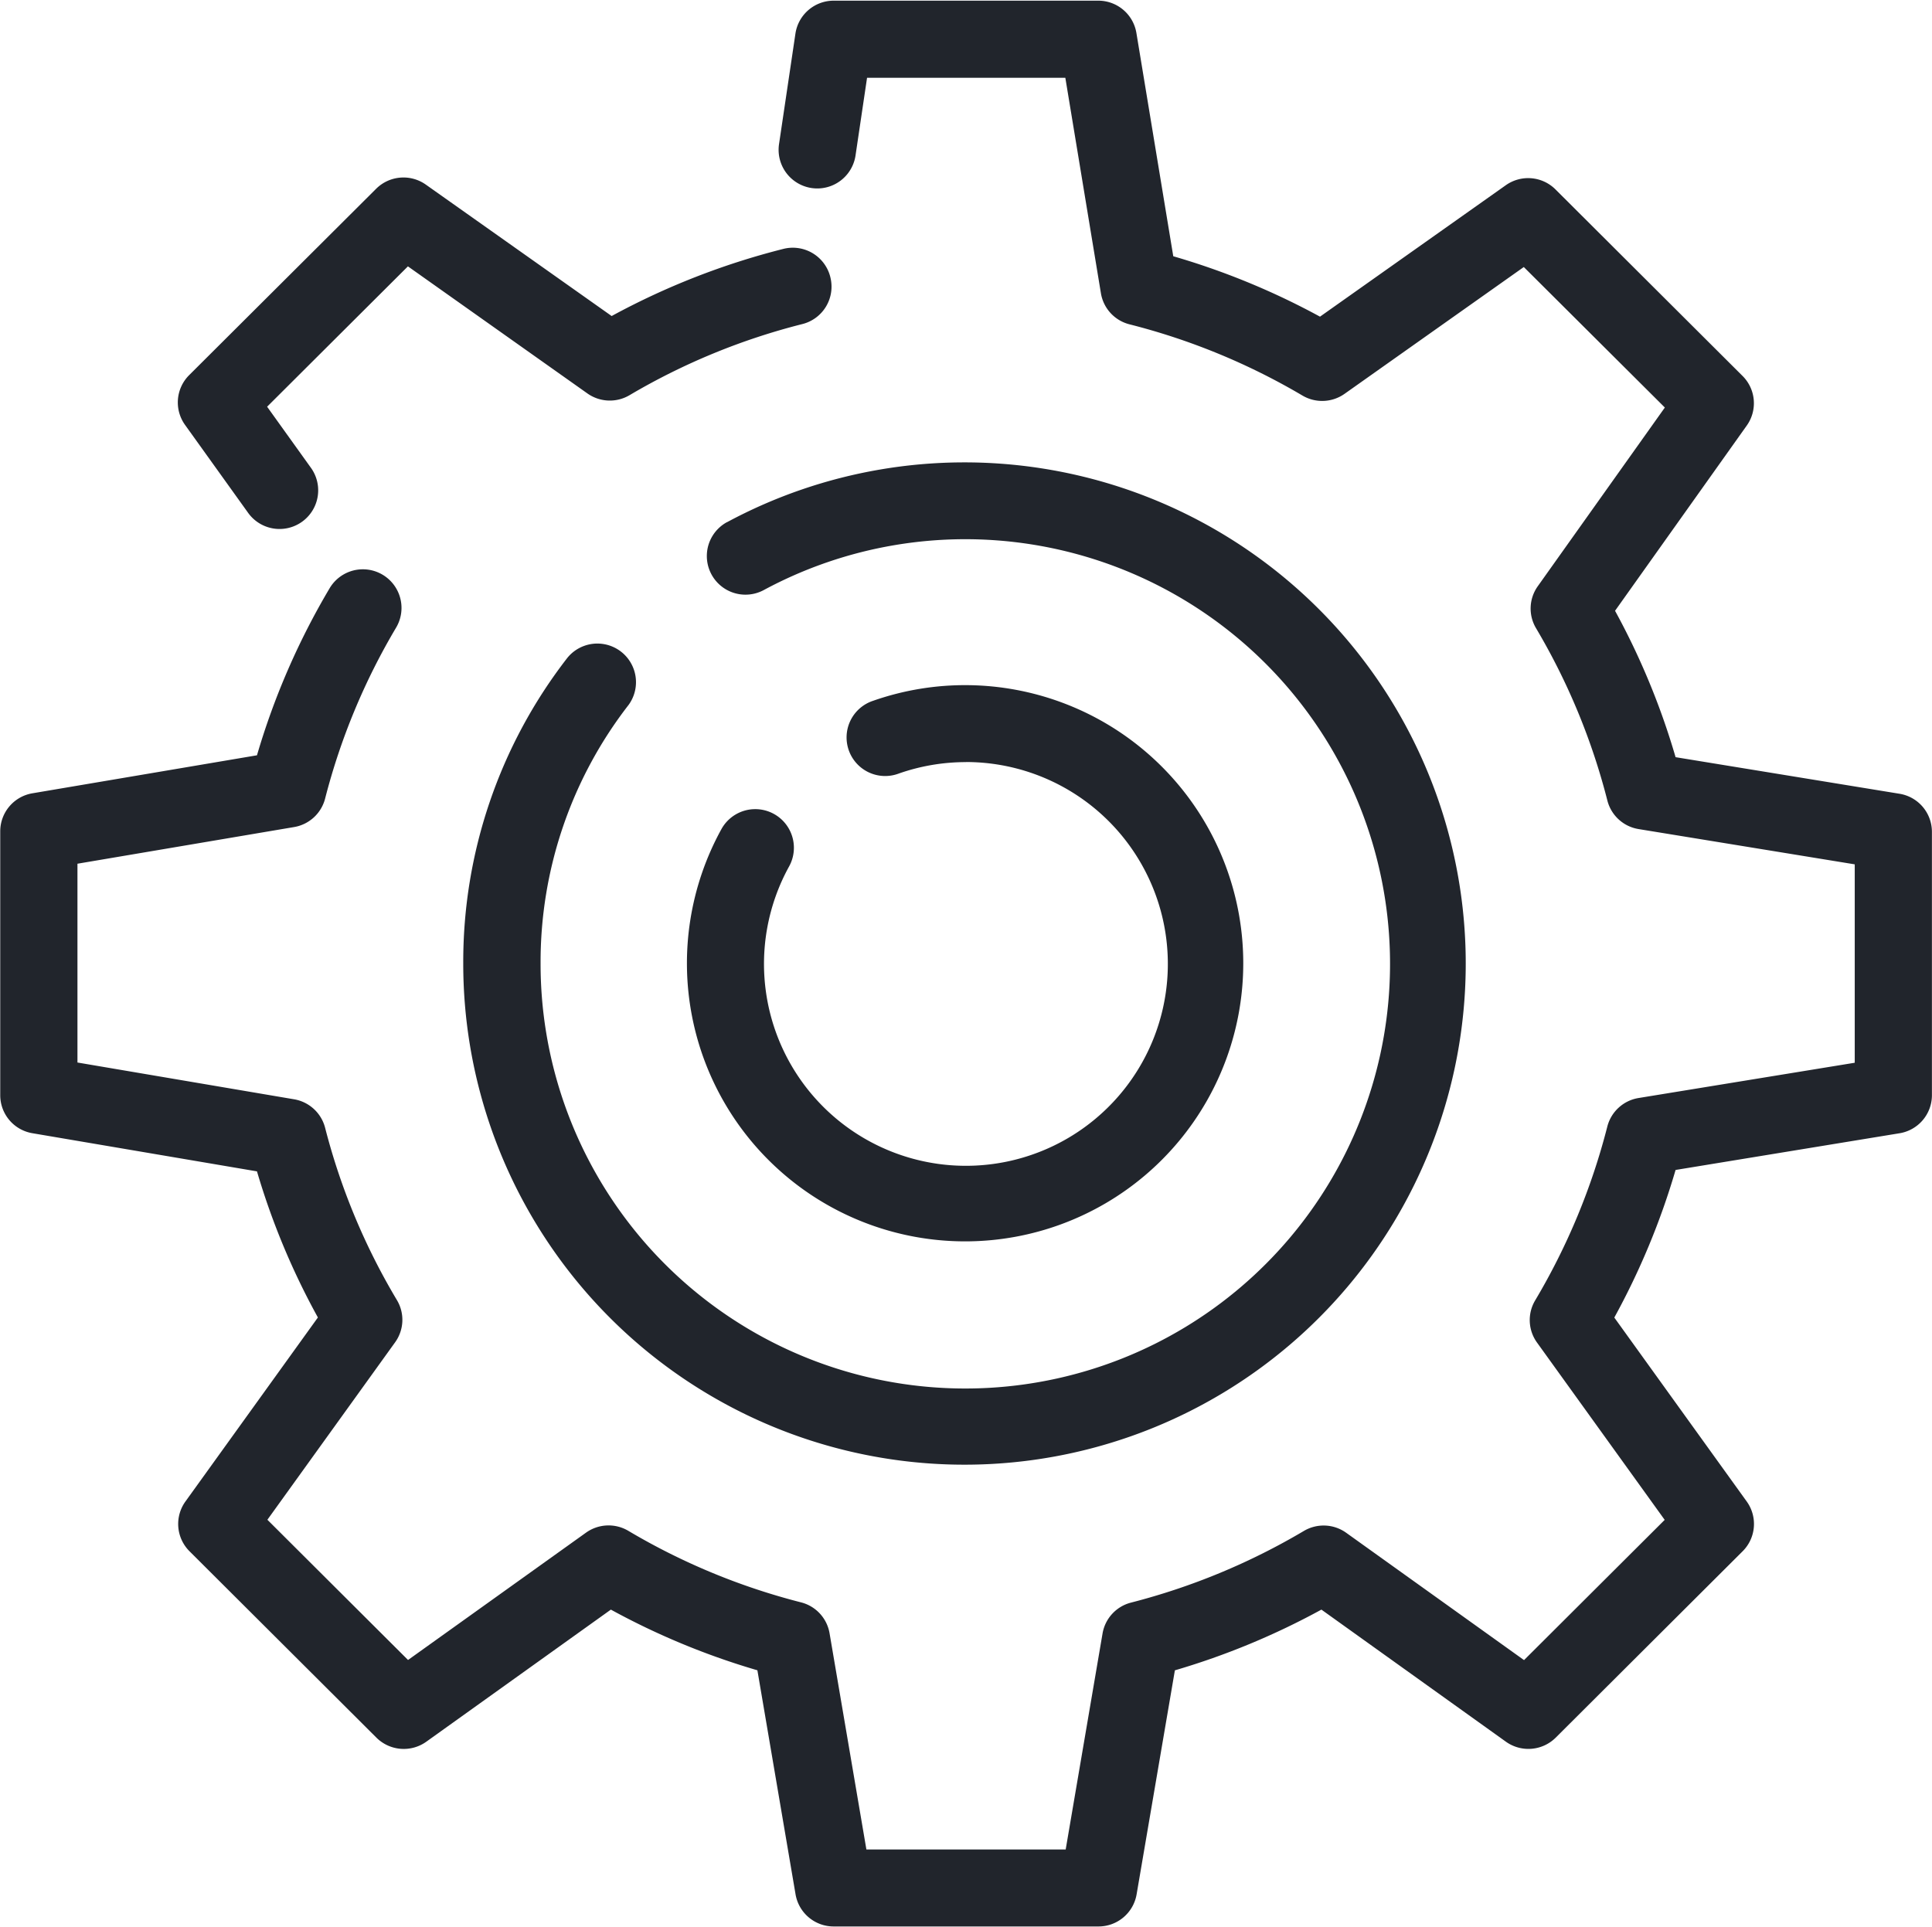
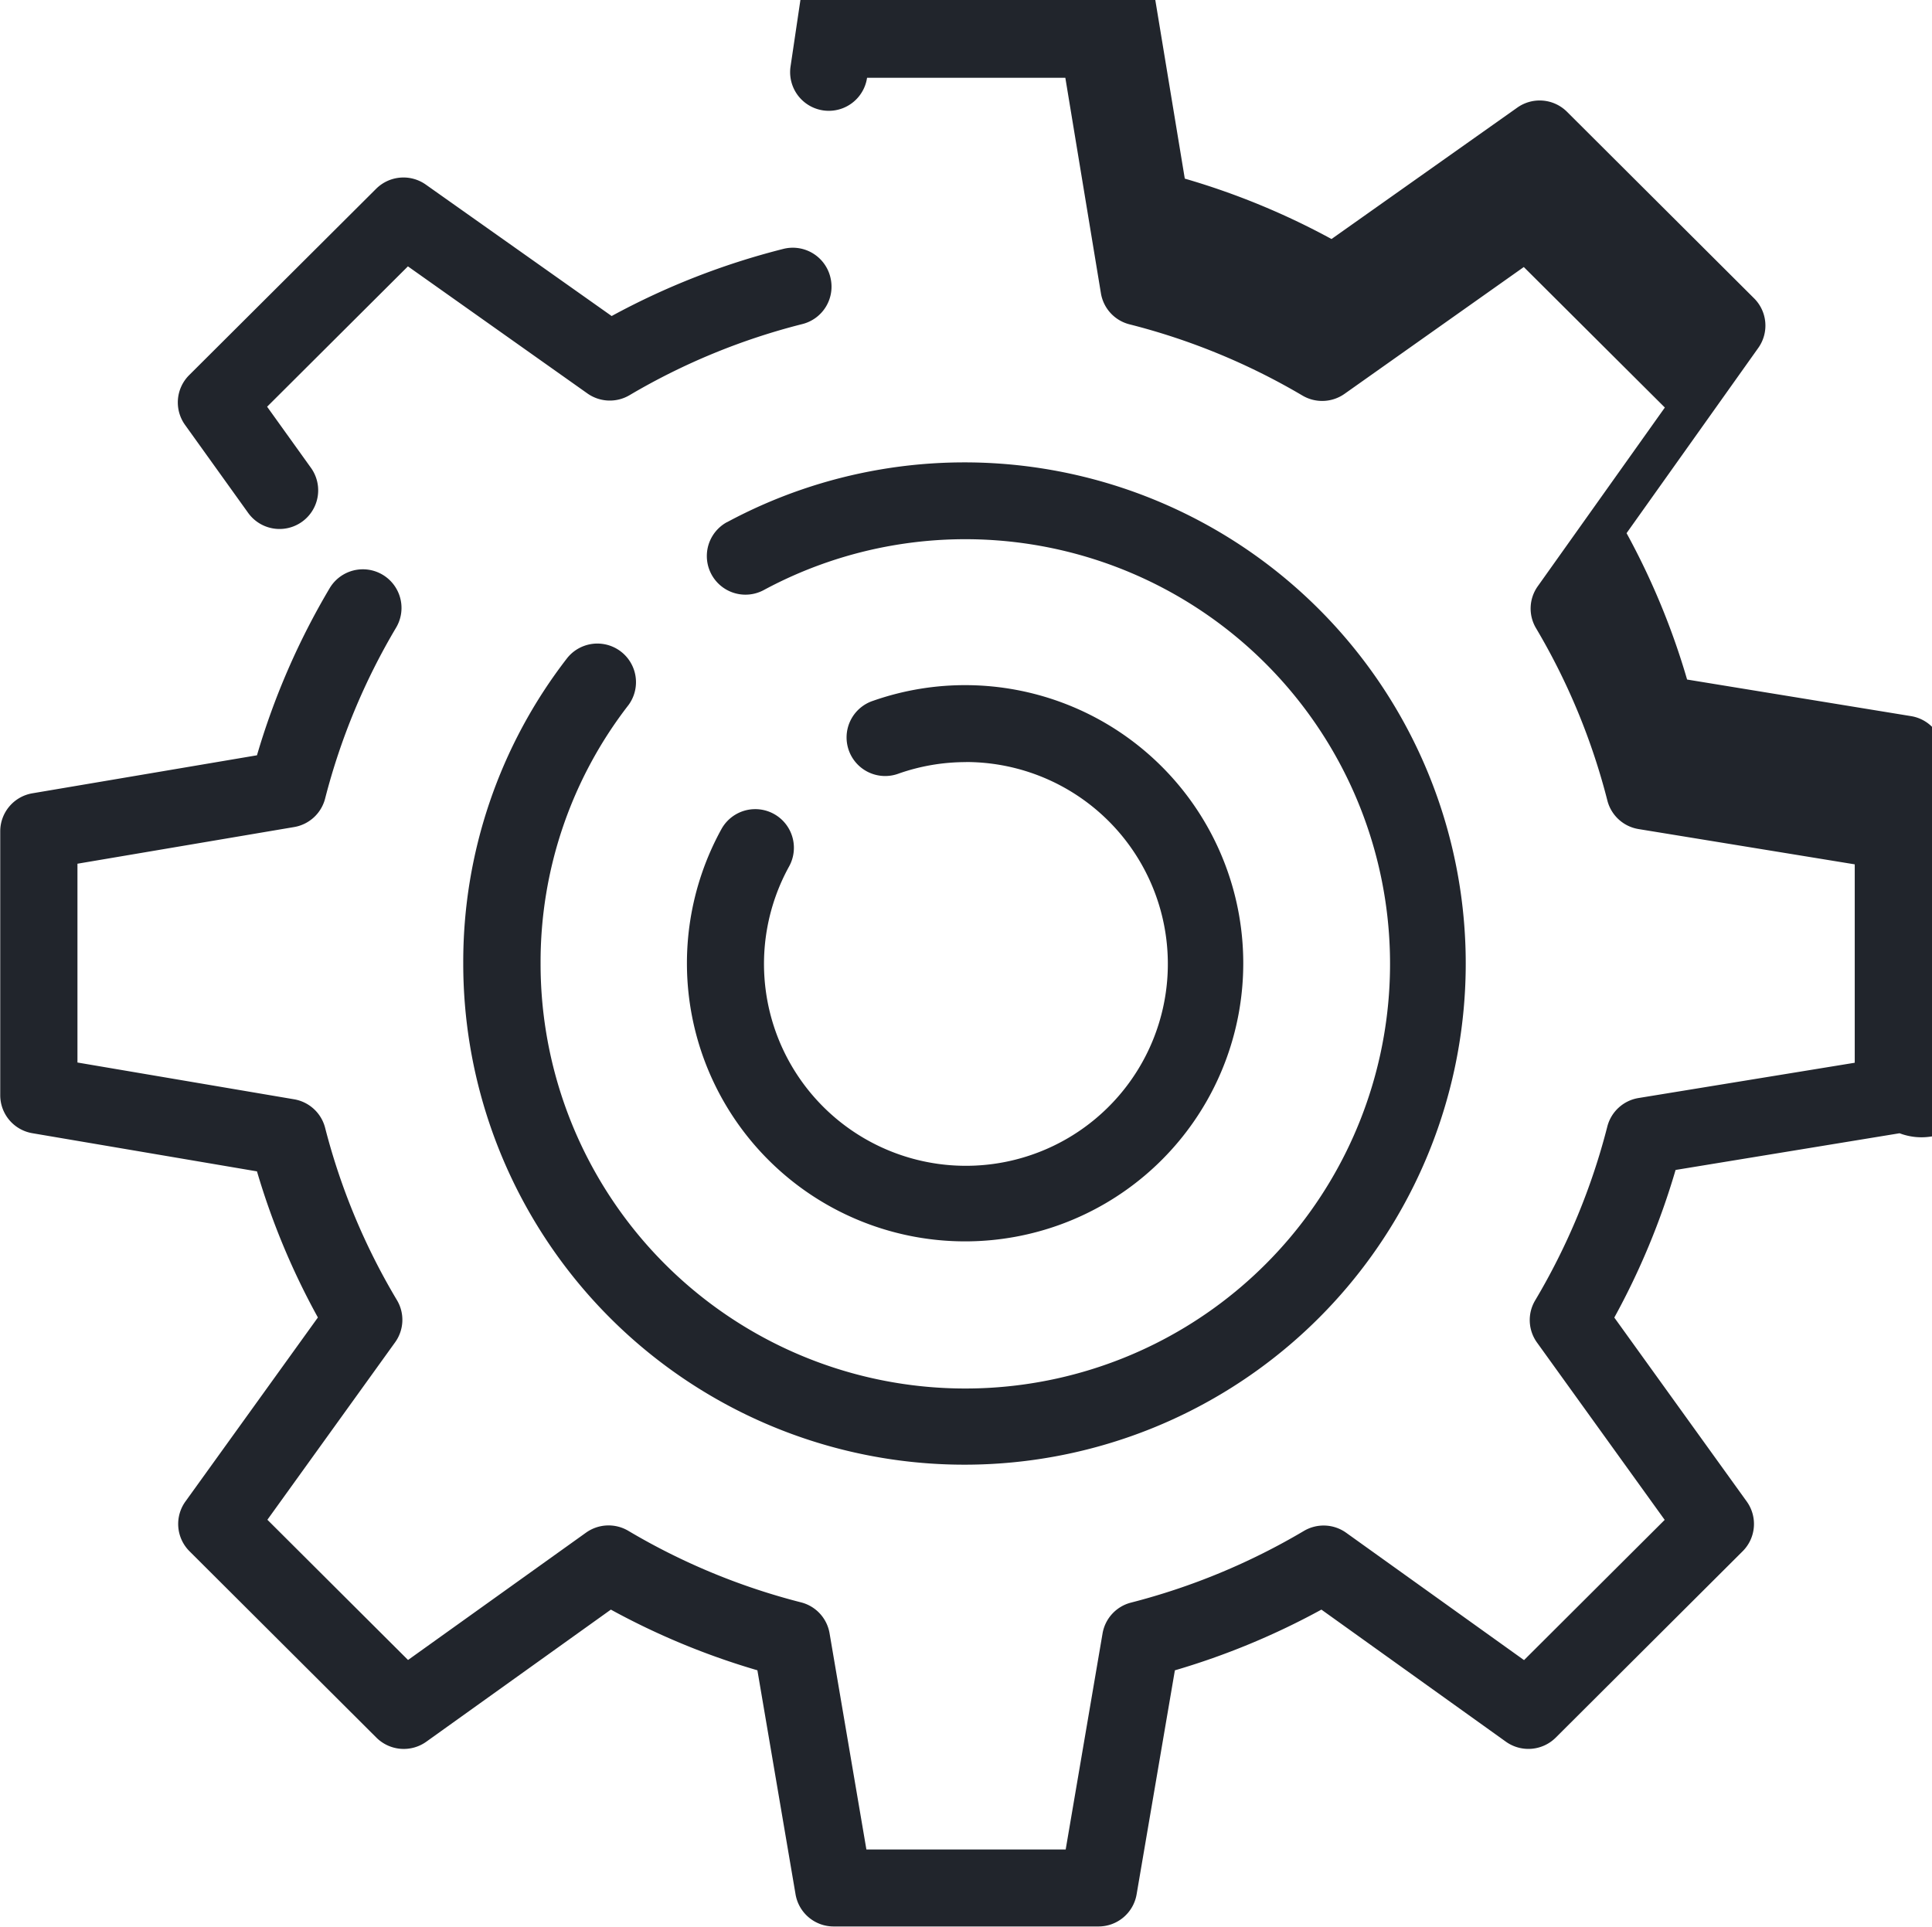
<svg xmlns="http://www.w3.org/2000/svg" width="49.313" height="49.188" viewBox="0 0 49.313 49.188">
  <defs>
    <style>
      .cls-1 {
        fill: #21252c;
        fill-rule: evenodd;
      }
    </style>
  </defs>
-   <path id="_99standardSed.svg" data-name="99standardSed.svg" class="cls-1" d="M85.173,289.931l-5.717.937a18.768,18.768,0,0,1-1.564,3.768l3.378,4.693a0.983,0.983,0,0,1-.1,1.271l-4.775,4.762a0.989,0.989,0,0,1-1.273.1l-4.706-3.37a18.825,18.825,0,0,1-3.74,1.55l-0.977,5.72a0.986,0.986,0,0,1-.973.819H57.967a0.986,0.986,0,0,1-.973-0.82l-0.974-5.72a18.717,18.717,0,0,1-3.74-1.549l-4.709,3.371a0.99,0.99,0,0,1-1.273-.1L41.523,300.6a0.983,0.983,0,0,1-.1-1.271l3.379-4.695a18.581,18.581,0,0,1-1.555-3.73l-5.732-.974a0.984,0.984,0,0,1-.821-0.97v-6.738a0.985,0.985,0,0,1,.822-0.97l5.731-.97A18.622,18.622,0,0,1,45.1,276.02a0.986,0.986,0,0,1,1.7,1,16.645,16.645,0,0,0-1.814,4.368,0.987,0.987,0,0,1-.791.726l-5.53.936v5.075l5.53,0.939a0.988,0.988,0,0,1,.791.726,16.625,16.625,0,0,0,1.833,4.4,0.982,0.982,0,0,1-.046,1.078l-3.26,4.53,3.59,3.58,4.543-3.251a0.99,0.99,0,0,1,1.08-.046,16.755,16.755,0,0,0,4.408,1.826,0.984,0.984,0,0,1,.728.789l0.94,5.519h5.087L64.83,302.7a0.984,0.984,0,0,1,.727-0.787,16.892,16.892,0,0,0,4.411-1.829,0.989,0.989,0,0,1,1.08.046l4.54,3.251,3.59-3.58-3.259-4.527a0.981,0.981,0,0,1-.047-1.076,16.831,16.831,0,0,0,1.842-4.439,0.986,0.986,0,0,1,.8-0.728l5.515-.9v-5.065l-5.514-.9a0.985,0.985,0,0,1-.8-0.729,16.715,16.715,0,0,0-1.821-4.4,0.981,0.981,0,0,1,.044-1.07l3.244-4.563-3.6-3.587-4.575,3.237a0.99,0.99,0,0,1-1.075.044,16.8,16.8,0,0,0-4.414-1.818,0.984,0.984,0,0,1-.73-0.794l-0.908-5.5H58.819l-0.294,1.982a0.987,0.987,0,0,1-1.953-.288l0.419-2.823a0.987,0.987,0,0,1,.976-0.84h6.753a0.986,0.986,0,0,1,.974.825l0.941,5.7a18.762,18.762,0,0,1,3.745,1.542l4.742-3.355a0.988,0.988,0,0,1,1.269.107l4.775,4.762a0.983,0.983,0,0,1,.107,1.266l-3.362,4.729a18.664,18.664,0,0,1,1.545,3.737l5.716,0.934a0.985,0.985,0,0,1,.827.971v6.738A0.985,0.985,0,0,1,85.173,289.931Zm-29.928-15.6a12.794,12.794,0,1,1-6.733,11.264,12.656,12.656,0,0,1,2.657-7.8,0.986,0.986,0,0,1,1.564,1.2,10.708,10.708,0,0,0-2.247,6.6,10.841,10.841,0,1,0,5.7-9.533A0.985,0.985,0,1,1,55.245,274.329Zm6.1,6.125a5.171,5.171,0,0,0-1.714.291,0.985,0.985,0,1,1-.656-1.857,7.1,7.1,0,1,1-3.875,3.28,0.986,0.986,0,0,1,1.731.946A5.154,5.154,0,1,0,61.344,280.454Zm-3.464-12.383a0.984,0.984,0,0,1-.713,1.2,16.734,16.734,0,0,0-4.412,1.816,0.99,0.99,0,0,1-1.074-.044L47.1,267.8l-3.594,3.583,1.12,1.562a0.986,0.986,0,0,1-1.606,1.146l-1.607-2.241a0.984,0.984,0,0,1,.1-1.27l4.775-4.76a0.988,0.988,0,0,1,1.269-.107l4.743,3.355a18.776,18.776,0,0,1,4.371-1.711A0.987,0.987,0,0,1,57.881,268.071Z" transform="translate(-36.688 -261)" />
+   <path id="_99standardSed.svg" data-name="99standardSed.svg" class="cls-1" d="M85.173,289.931l-5.717.937a18.768,18.768,0,0,1-1.564,3.768l3.378,4.693a0.983,0.983,0,0,1-.1,1.271l-4.775,4.762a0.989,0.989,0,0,1-1.273.1l-4.706-3.37a18.825,18.825,0,0,1-3.74,1.55l-0.977,5.72a0.986,0.986,0,0,1-.973.819H57.967a0.986,0.986,0,0,1-.973-0.82l-0.974-5.72a18.717,18.717,0,0,1-3.74-1.549l-4.709,3.371a0.99,0.99,0,0,1-1.273-.1L41.523,300.6a0.983,0.983,0,0,1-.1-1.271l3.379-4.695a18.581,18.581,0,0,1-1.555-3.73l-5.732-.974a0.984,0.984,0,0,1-.821-0.97v-6.738a0.985,0.985,0,0,1,.822-0.97l5.731-.97A18.622,18.622,0,0,1,45.1,276.02a0.986,0.986,0,0,1,1.7,1,16.645,16.645,0,0,0-1.814,4.368,0.987,0.987,0,0,1-.791.726l-5.53.936v5.075l5.53,0.939a0.988,0.988,0,0,1,.791.726,16.625,16.625,0,0,0,1.833,4.4,0.982,0.982,0,0,1-.046,1.078l-3.26,4.53,3.59,3.58,4.543-3.251a0.99,0.99,0,0,1,1.08-.046,16.755,16.755,0,0,0,4.408,1.826,0.984,0.984,0,0,1,.728.789l0.94,5.519h5.087L64.83,302.7a0.984,0.984,0,0,1,.727-0.787,16.892,16.892,0,0,0,4.411-1.829,0.989,0.989,0,0,1,1.08.046l4.54,3.251,3.59-3.58-3.259-4.527a0.981,0.981,0,0,1-.047-1.076,16.831,16.831,0,0,0,1.842-4.439,0.986,0.986,0,0,1,.8-0.728l5.515-.9v-5.065l-5.514-.9a0.985,0.985,0,0,1-.8-0.729,16.715,16.715,0,0,0-1.821-4.4,0.981,0.981,0,0,1,.044-1.07l3.244-4.563-3.6-3.587-4.575,3.237a0.99,0.99,0,0,1-1.075.044,16.8,16.8,0,0,0-4.414-1.818,0.984,0.984,0,0,1-.73-0.794l-0.908-5.5H58.819a0.987,0.987,0,0,1-1.953-.288l0.419-2.823a0.987,0.987,0,0,1,.976-0.84h6.753a0.986,0.986,0,0,1,.974.825l0.941,5.7a18.762,18.762,0,0,1,3.745,1.542l4.742-3.355a0.988,0.988,0,0,1,1.269.107l4.775,4.762a0.983,0.983,0,0,1,.107,1.266l-3.362,4.729a18.664,18.664,0,0,1,1.545,3.737l5.716,0.934a0.985,0.985,0,0,1,.827.971v6.738A0.985,0.985,0,0,1,85.173,289.931Zm-29.928-15.6a12.794,12.794,0,1,1-6.733,11.264,12.656,12.656,0,0,1,2.657-7.8,0.986,0.986,0,0,1,1.564,1.2,10.708,10.708,0,0,0-2.247,6.6,10.841,10.841,0,1,0,5.7-9.533A0.985,0.985,0,1,1,55.245,274.329Zm6.1,6.125a5.171,5.171,0,0,0-1.714.291,0.985,0.985,0,1,1-.656-1.857,7.1,7.1,0,1,1-3.875,3.28,0.986,0.986,0,0,1,1.731.946A5.154,5.154,0,1,0,61.344,280.454Zm-3.464-12.383a0.984,0.984,0,0,1-.713,1.2,16.734,16.734,0,0,0-4.412,1.816,0.99,0.99,0,0,1-1.074-.044L47.1,267.8l-3.594,3.583,1.12,1.562a0.986,0.986,0,0,1-1.606,1.146l-1.607-2.241a0.984,0.984,0,0,1,.1-1.27l4.775-4.76a0.988,0.988,0,0,1,1.269-.107l4.743,3.355a18.776,18.776,0,0,1,4.371-1.711A0.987,0.987,0,0,1,57.881,268.071Z" transform="translate(-36.688 -261)" />
</svg>